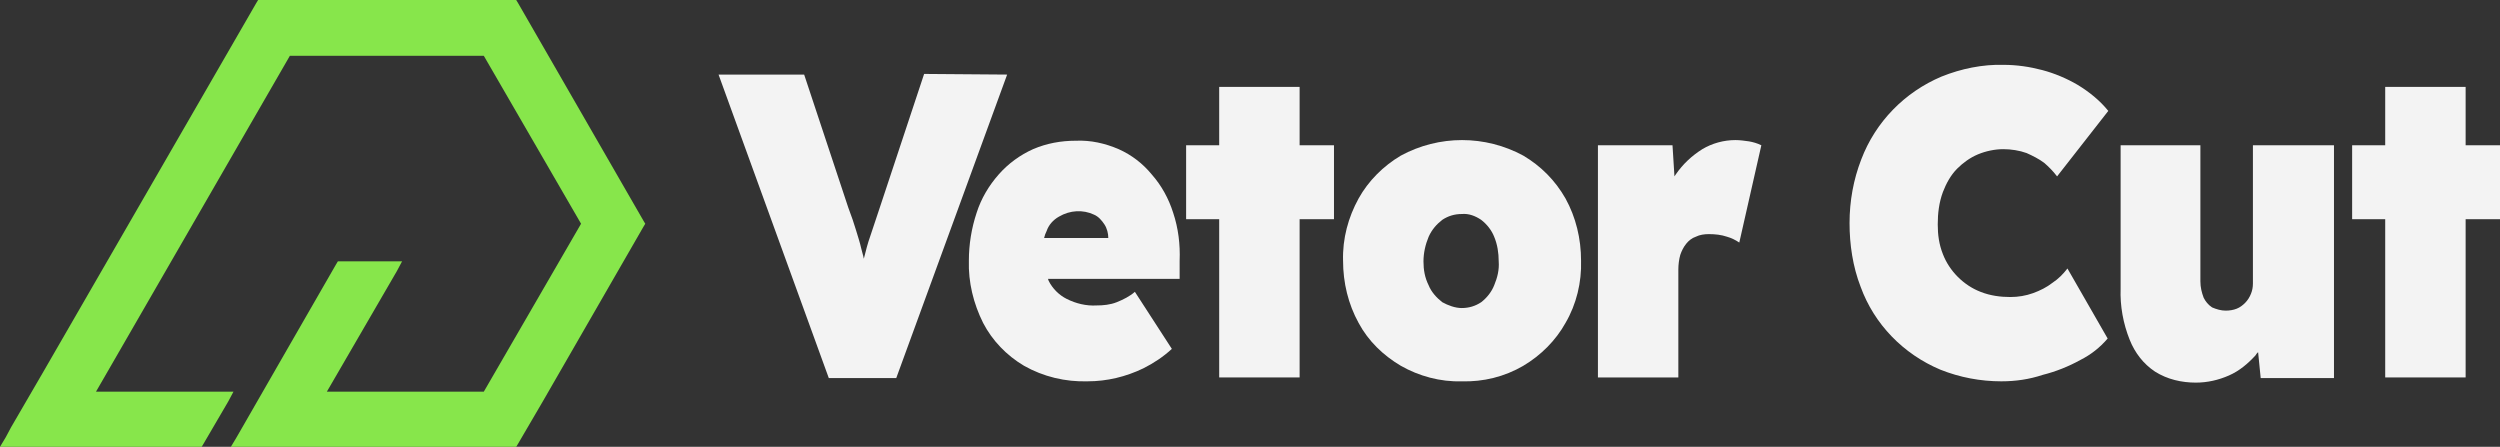
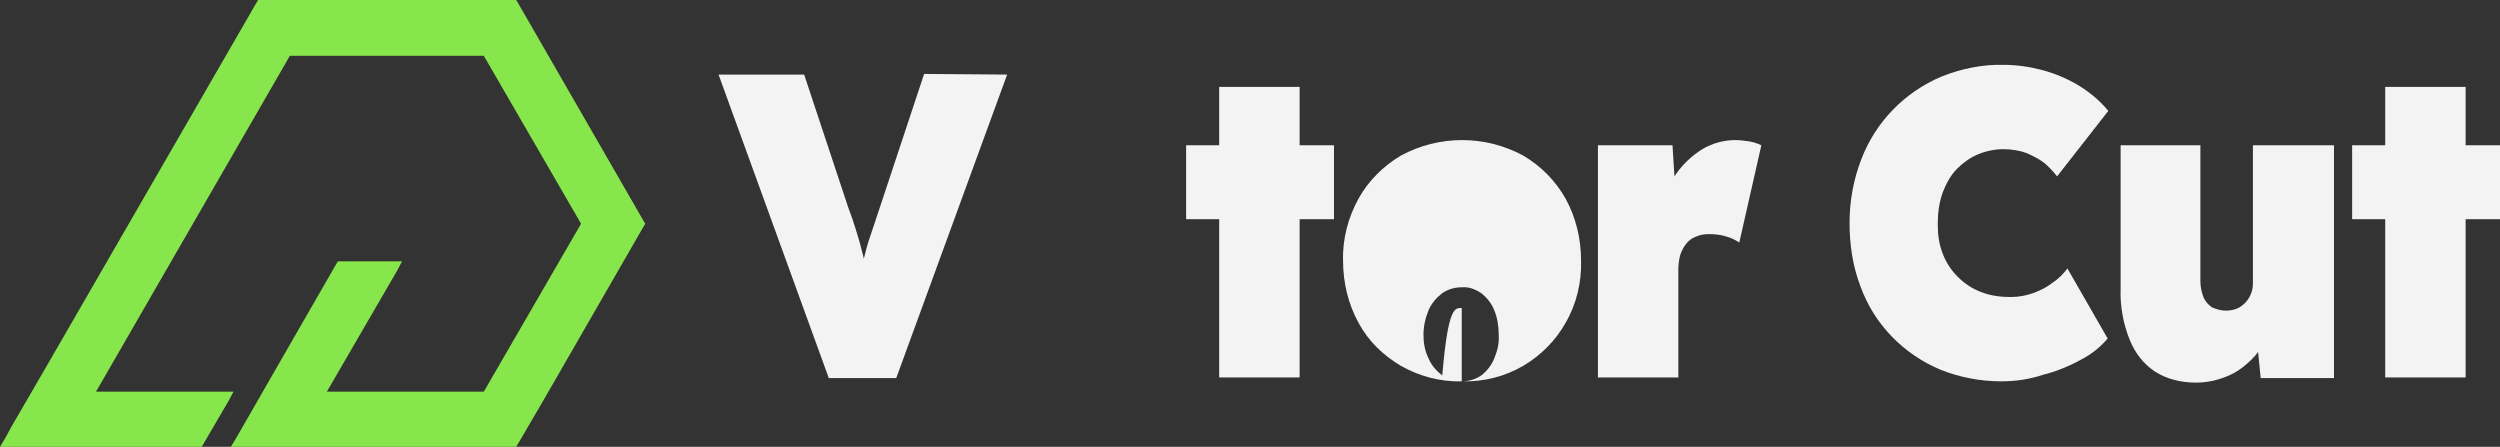
<svg xmlns="http://www.w3.org/2000/svg" id="Camada_1" x="0px" y="0px" viewBox="0 0 385.5 68.9" style="enable-background:new 0 0 385.5 68.9;" xml:space="preserve">
  <rect x="0" y="0" width="385.5" height="68.9" fill="#333333" stroke="none" />
  <style type="text/css">	.st0{fill:#87E64B;}	.st1{fill:#F3F3F3;}</style>
  <title>Ativo 1</title>
  <g>
    <g id="Camada_1-2">
      <polygon class="st0" points="99.2,34 79.9,0.5 79.6,0 79,0 40.4,0 39.8,0 39.5,0.5 6.7,57.3 1.7,65.9 0.9,67.4 0,68.9 1.7,68.9    9.3,68.9 30.5,68.9 31.1,68.9 31.4,68.4 35.2,61.9 36,60.4 34.3,60.4 14.8,60.4 44.7,8.6 74.6,8.6 89.6,34.5 74.6,60.4 50.4,60.4    61.2,41.8 62,40.3 60.3,40.3 52.7,40.3 52.1,40.3 51.8,40.8 43.8,54.7 36.5,67.4 35.6,68.9 37.3,68.9 79,68.9 79.6,68.9    79.9,68.4 83.7,61.9 99.2,35 99.5,34.5   " />
      <path class="st1" d="M142.5,11.4l-6.8,20.5c-0.6,1.8-1.1,3.3-1.5,4.5c-0.4,1.1-0.7,2.3-1,3.5c-0.1-0.6-0.3-1.1-0.4-1.6   c-0.2-0.9-0.5-1.8-0.8-2.8s-0.7-2.2-1.2-3.5l-6.8-20.5h-13.2l17,46.8h10.4l17.1-46.8L142.5,11.4z" />
-       <path class="st1" d="M181.9,40.2c0.1-2.5-0.2-5-1-7.4c-0.7-2.2-1.8-4.2-3.3-5.9c-1.4-1.7-3.1-3-5.1-3.9c-2.1-0.9-4.3-1.4-6.6-1.3   c-2.3,0-4.5,0.4-6.6,1.3c-2,0.9-3.8,2.2-5.3,3.9c-1.5,1.7-2.7,3.7-3.4,5.9c-0.8,2.4-1.2,4.9-1.2,7.4c-0.1,3.3,0.7,6.6,2.2,9.6   c1.4,2.7,3.6,5,6.3,6.6c3,1.7,6.4,2.5,9.8,2.4c3,0,5.9-0.7,8.6-2c1.6-0.8,3.1-1.8,4.4-3L175,45c-0.8,0.7-1.8,1.2-2.8,1.6   c-1,0.4-2.1,0.5-3.1,0.5c-1.6,0.1-3.2-0.3-4.6-1c-1.2-0.6-2.2-1.6-2.8-2.8l-0.1-0.3h20.3L181.9,40.2z M163.3,33.4   c1.7-1,3.7-1.1,5.4-0.3c0.7,0.3,1.2,0.9,1.6,1.5c0.4,0.6,0.6,1.4,0.6,2.1H161c0.1-0.4,0.2-0.7,0.4-1.1   C161.7,34.7,162.4,33.9,163.3,33.4z" />
      <polygon class="st1" points="205.7,22.4 200.4,22.4 200.4,13.4 188,13.4 188,22.4 182.9,22.4 182.9,33.8 188,33.8 188,58.2    200.4,58.2 200.4,33.8 205.7,33.8   " />
-       <path class="st1" d="M225.4,58.8c-3.3,0.1-6.6-0.8-9.4-2.4c-2.7-1.6-5-3.8-6.5-6.6c-1.6-2.9-2.4-6.2-2.4-9.6   c-0.1-3.4,0.8-6.7,2.4-9.6c1.5-2.7,3.8-5,6.5-6.6c5.9-3.2,13-3.2,18.9,0c2.7,1.6,4.9,3.8,6.5,6.6c1.6,2.9,2.4,6.2,2.4,9.6   c0.1,3.3-0.7,6.7-2.4,9.6c-1.5,2.7-3.8,5-6.5,6.6C232,58.1,228.7,58.9,225.4,58.8z M225.4,47.5c1.1,0,2.1-0.3,3-0.9   c0.9-0.7,1.6-1.6,2-2.6c0.5-1.2,0.8-2.4,0.7-3.7c0-1.3-0.2-2.6-0.7-3.8c-0.4-1-1.1-1.9-2-2.6c-0.9-0.6-1.9-1-3-0.9   c-1.1,0-2.1,0.3-3,0.9c-0.9,0.7-1.6,1.5-2.1,2.6c-0.5,1.2-0.8,2.5-0.8,3.8c0,1.3,0.2,2.5,0.8,3.7c0.4,1,1.2,1.9,2.1,2.6   C223.3,47.1,224.4,47.5,225.4,47.5z" />
+       <path class="st1" d="M225.4,58.8c-3.3,0.1-6.6-0.8-9.4-2.4c-2.7-1.6-5-3.8-6.5-6.6c-1.6-2.9-2.4-6.2-2.4-9.6   c-0.1-3.4,0.8-6.7,2.4-9.6c1.5-2.7,3.8-5,6.5-6.6c5.9-3.2,13-3.2,18.9,0c2.7,1.6,4.9,3.8,6.5,6.6c1.6,2.9,2.4,6.2,2.4,9.6   c0.1,3.3-0.7,6.7-2.4,9.6c-1.5,2.7-3.8,5-6.5,6.6C232,58.1,228.7,58.9,225.4,58.8z c1.1,0,2.1-0.3,3-0.9   c0.9-0.7,1.6-1.6,2-2.6c0.5-1.2,0.8-2.4,0.7-3.7c0-1.3-0.2-2.6-0.7-3.8c-0.4-1-1.1-1.9-2-2.6c-0.9-0.6-1.9-1-3-0.9   c-1.1,0-2.1,0.3-3,0.9c-0.9,0.7-1.6,1.5-2.1,2.6c-0.5,1.2-0.8,2.5-0.8,3.8c0,1.3,0.2,2.5,0.8,3.7c0.4,1,1.2,1.9,2.1,2.6   C223.3,47.1,224.4,47.5,225.4,47.5z" />
      <path class="st1" d="M269.7,21.8c-0.7-0.1-1.4-0.2-2.1-0.2c-1.8,0-3.6,0.5-5.1,1.4c-1.6,1-3,2.3-4.1,3.9c-0.1,0.1-0.1,0.2-0.2,0.3   l-0.3-4.8h-11.5v35.8h12.4V41.6c0-0.8,0.1-1.6,0.3-2.3c0.2-0.6,0.5-1.2,0.9-1.7c0.4-0.5,0.9-0.9,1.5-1.1c0.6-0.3,1.3-0.4,2-0.4   c1,0,1.9,0.1,2.8,0.4c0.7,0.2,1.3,0.5,1.9,0.9l3.4-15C271,22.1,270.3,21.9,269.7,21.8z" />
      <path class="st1" d="M308.6,58.8c-3.2,0-6.4-0.6-9.4-1.8c-5.7-2.4-10.2-7-12.3-12.8c-1.2-3.1-1.7-6.5-1.7-9.8   c0-3.4,0.6-6.7,1.8-9.8c2.2-5.8,6.7-10.4,12.4-12.8c3-1.2,6.3-1.9,9.6-1.8c2,0,4,0.3,5.9,0.8c1.9,0.5,3.8,1.3,5.5,2.3   c1.8,1.1,3.4,2.4,4.7,4l-7.9,10.1c-0.6-0.8-1.3-1.5-2-2.1c-0.8-0.6-1.8-1.1-2.7-1.5c-1.1-0.4-2.4-0.6-3.6-0.6   c-1.3,0-2.7,0.3-3.9,0.8c-1.2,0.5-2.3,1.3-3.2,2.2c-1,1-1.7,2.3-2.2,3.6c-0.6,1.6-0.8,3.3-0.8,5c0,1.6,0.2,3.1,0.8,4.6   c0.5,1.3,1.3,2.5,2.3,3.5c1,1,2.2,1.8,3.5,2.3c1.5,0.6,3.1,0.8,4.6,0.8c1.2,0,2.4-0.2,3.5-0.6c1.1-0.4,2.1-0.9,3-1.6   c0.9-0.6,1.6-1.3,2.3-2.2l6.2,10.8c-1.2,1.4-2.6,2.5-4.2,3.3c-1.8,1-3.8,1.8-5.8,2.3C312.9,58.5,310.8,58.8,308.6,58.8z" />
      <path class="st1" d="M347.4,22.4v21.3c0,0.6-0.1,1.1-0.3,1.6c-0.2,0.5-0.5,1-0.9,1.4c-0.4,0.4-0.8,0.7-1.3,0.9   c-0.5,0.2-1.1,0.3-1.7,0.3c-0.7,0-1.4-0.2-2.1-0.5c-0.6-0.4-1-0.9-1.3-1.5c-0.3-0.8-0.5-1.6-0.5-2.5V22.4H327v22.1   c-0.1,2.7,0.4,5.4,1.4,7.9c0.8,2,2.1,3.7,3.9,4.9c1.9,1.2,4.1,1.7,6.3,1.7c1.8,0,3.5-0.4,5.1-1.1c1.6-0.7,2.9-1.8,4.1-3.1   c0.1-0.2,0.2-0.3,0.4-0.5l0.4,4h11.3V22.4H347.4z" />
      <polygon class="st1" points="385.5,22.4 380.2,22.4 380.2,13.4 367.8,13.4 367.8,22.4 362.7,22.4 362.7,33.8 367.8,33.8    367.8,58.2 380.2,58.2 380.2,33.8 385.5,33.8   " />
    </g>
  </g>
</svg>